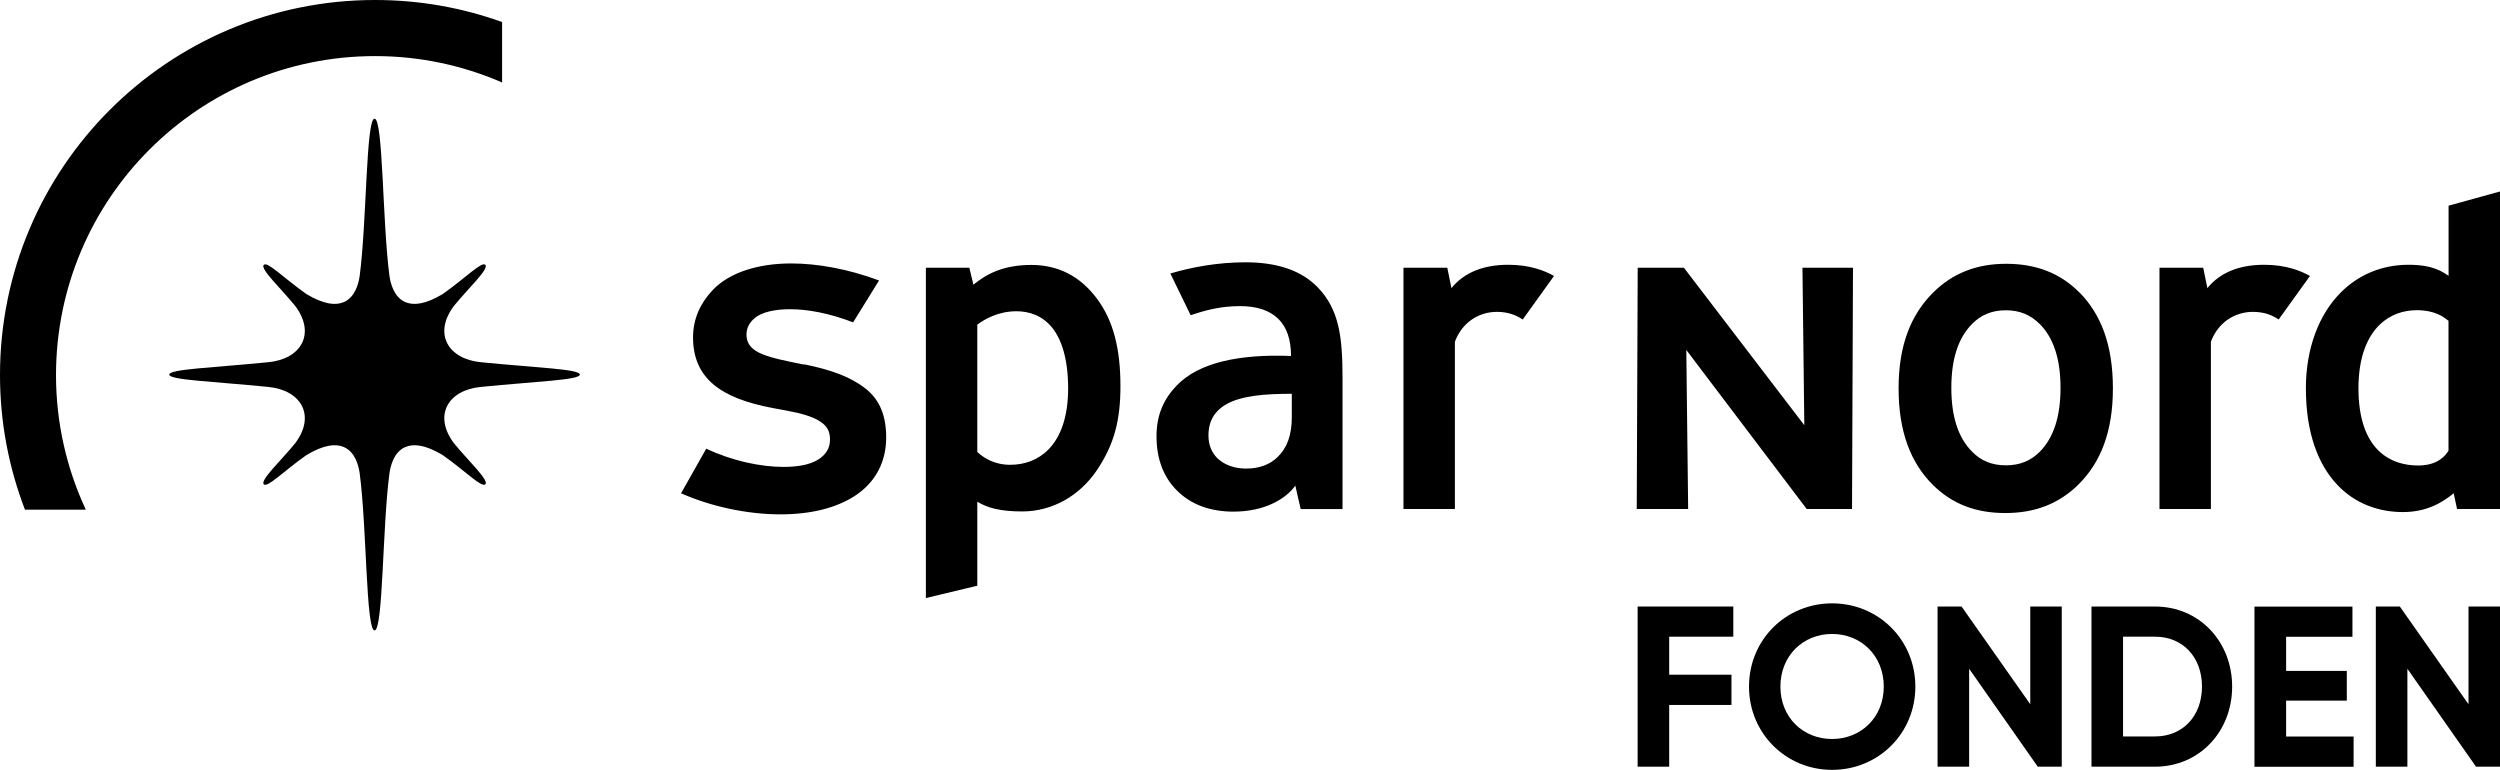
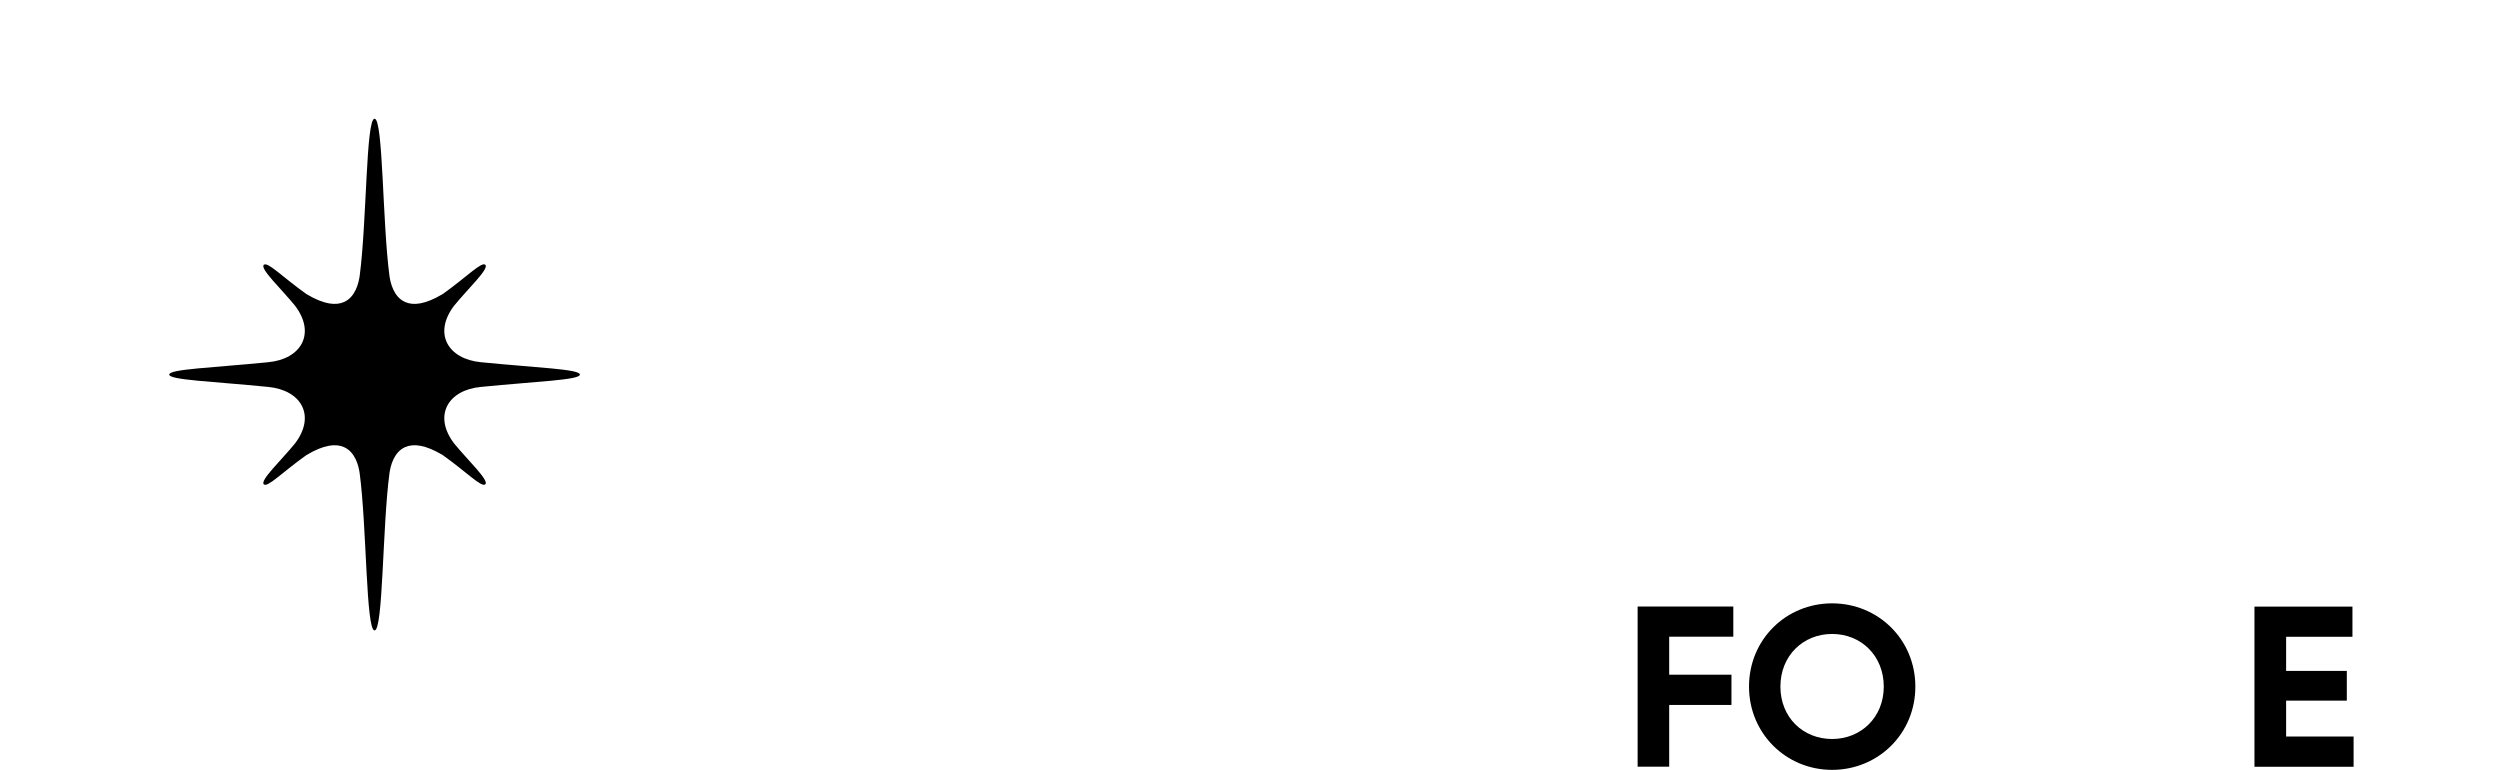
<svg xmlns="http://www.w3.org/2000/svg" id="a" viewBox="0 0 283.46 87.3">
  <defs>
    <style>.b{fill-rule:evenodd;}</style>
  </defs>
-   <path d="M277.63,31.27c-.65-.42-1.71-1.25-4.53-1.25-3.07,0-5.69,1.15-7.66,3.11-2.53,2.52-3.99,6.39-3.99,10.9,0,5.09,1.41,8.68,3.58,10.96,1.99,2.1,4.64,3.07,7.42,3.07s4.54-1.14,5.76-2.13l.38,1.78h4.87V21.71l-5.83,1.61v7.95ZM277.63,51.08c-.3.51-1.17,1.7-3.43,1.7-1.67,0-3.18-.47-4.35-1.53-1.5-1.36-2.44-3.69-2.44-7.22s1-5.88,2.45-7.26c1.18-1.11,2.66-1.6,4.16-1.6,2.02,0,3.04.74,3.6,1.21v14.69ZM204.85,57.71l-13.65-18.03.21,18.03h-5.83l.11-27.35h5.24l13.65,17.85-.21-17.85h5.73l-.11,27.35h-5.12ZM110.81,51.25c.71.65,1.91,1.45,3.73,1.45,1.63,0,3.17-.54,4.35-1.75,1.34-1.37,2.22-3.62,2.22-6.92s-.74-5.56-1.82-6.89c-1.13-1.38-2.62-1.85-4.04-1.85-2.04,0-3.59.88-4.44,1.52v14.44ZM104.98,30.36h4.93l.46,1.92c1.41-1.15,3.29-2.24,6.57-2.24,3.06,0,5.54,1.29,7.42,3.8,1.88,2.5,2.68,5.72,2.68,9.94,0,3.85-.69,6.57-2.66,9.52-1.98,2.94-5.09,4.69-8.47,4.69-2.49,0-3.96-.4-5.1-1.11v9.53l-5.83,1.4V30.36ZM172.65,36.23c-.78-.53-1.71-.87-2.93-.87-1.96,0-3.91,1.11-4.76,3.39v18.96h-5.83v-27.35h4.97l.47,2.31c1.49-1.84,3.73-2.65,6.44-2.65,2.44,0,4.12.66,5.19,1.27l-3.55,4.94ZM258.37,36.23c-.78-.53-1.71-.87-2.93-.87-1.96,0-3.91,1.11-4.76,3.39v18.96h-5.83v-27.35h4.96l.47,2.31c1.49-1.84,3.73-2.65,6.44-2.65,2.43,0,4.11.66,5.19,1.27l-3.55,4.94ZM235.81,33.19c2.42,2.47,3.76,5.94,3.76,10.85s-1.39,8.38-3.87,10.86c-2.27,2.25-5,3.27-8.33,3.27s-6.01-1-8.24-3.22c-2.48-2.48-3.86-5.99-3.86-10.91s1.4-8.34,3.88-10.83c2.26-2.26,5-3.3,8.32-3.3s6.09,1.01,8.33,3.28ZM231.26,36.73c-1.04-1.05-2.29-1.55-3.83-1.55s-2.78.49-3.82,1.54c-1.58,1.59-2.36,3.98-2.36,7.26s.78,5.63,2.34,7.22c1.04,1.07,2.29,1.56,3.85,1.56s2.81-.5,3.86-1.56c1.55-1.59,2.33-3.97,2.33-7.22s-.78-5.66-2.36-7.25ZM146.47,44.65c-2.93,0-5.78.18-7.57,1.27-1.16.71-1.88,1.8-1.88,3.46,0,1.14.41,2.01,1.07,2.63.81.75,1.97,1.12,3.21,1.12,1.48,0,2.67-.45,3.53-1.28,1.11-1.06,1.64-2.51,1.64-4.56v-2.64ZM144.9,36.12c-.97-.94-2.41-1.41-4.3-1.41-2.2,0-3.9.46-5.6,1.03l-2.3-4.73c2.45-.73,5.41-1.27,8.52-1.27,3.74,0,6.43,1,8.22,2.87,2.38,2.48,2.78,5.57,2.78,10.17v14.94h-4.74s-.62-2.65-.61-2.66c-1.13,1.58-3.57,2.95-7.02,2.95-2.61,0-4.8-.79-6.39-2.38-1.49-1.48-2.33-3.51-2.33-6.18,0-2.4.82-4.21,2.28-5.73,2.5-2.61,7.08-3.59,12.97-3.36,0-1.88-.49-3.29-1.47-4.24ZM91.19,41.31c3.06.62,5.26,1.42,6.95,2.75,1.61,1.27,2.34,3.07,2.34,5.55,0,2.73-1.19,5.08-3.56,6.62-2.05,1.32-4.85,2.09-8.44,2.09-3.82,0-7.95-.92-11.26-2.39l2.86-5.06c2.83,1.35,6.11,2.07,8.74,2.07,1.51,0,2.98-.21,3.96-.84.82-.52,1.33-1.23,1.33-2.27,0-.92-.32-1.53-1.15-2.06-.82-.53-2.08-.9-3.65-1.19l-1.72-.32c-2.96-.56-5.22-1.41-6.73-2.7-1.51-1.29-2.28-3.02-2.28-5.3,0-2.14.84-3.91,2.24-5.38,1.88-1.99,5.15-3.01,8.89-3.01,2.93,0,6.41.61,9.96,1.93l-2.94,4.75c-2.67-1.03-5.14-1.49-7.15-1.49-1.74,0-3.2.33-3.99.99-.6.5-.95,1.11-.95,1.89s.32,1.36,1.07,1.85c.76.49,2.17.88,3.94,1.24l1.53.31Z" />
  <path d="M189.26,72.19v4.31h7.06v3.43h-7.06v7h-3.58v-18.16h10.85v3.42h-7.26Z" />
  <path d="M198.31,77.85c0-5.32,4.18-9.44,9.42-9.44s9.44,4.12,9.44,9.44-4.2,9.44-9.44,9.44-9.42-4.15-9.42-9.44ZM213.59,77.85c0-3.5-2.57-5.97-5.86-5.97s-5.86,2.47-5.86,5.97,2.57,5.94,5.86,5.94,5.86-2.47,5.86-5.94Z" />
-   <path d="M233.77,68.77v18.16h-2.72l-7.78-11.1v11.1h-3.58v-18.16h2.72l7.79,11.08v-11.08h3.58Z" />
-   <path d="M253.09,77.85c0,5.11-3.73,9.08-8.74,9.08h-7.21v-18.16h7.21c5.01,0,8.74,3.97,8.74,9.08ZM249.67,77.85c0-3.35-2.18-5.66-5.32-5.66h-3.63v11.31h3.63c3.14,0,5.32-2.31,5.32-5.66Z" />
  <path d="M266.86,83.51v3.43h-11.24v-18.16h11.11v3.42h-7.52v3.87h6.88v3.37h-6.88v4.07h7.65Z" />
-   <path d="M283.46,68.77v18.16h-2.72l-7.78-11.1v11.1h-3.58v-18.16h2.72l7.79,11.08v-11.08h3.58Z" />
-   <path d="M0,42.53c0,5.38,1.01,10.52,2.83,15.26h6.9c-2.16-4.64-3.38-9.81-3.38-15.26C6.36,22.55,22.55,6.36,42.53,6.36c5.12,0,9.98,1.07,14.4,2.99V2.5c-4.5-1.62-9.34-2.5-14.4-2.5C19.04,0,0,19.04,0,42.53Z" />
  <path class="b" d="M65.75,42.47c0-.62-4.86-.77-11.22-1.4-3.74-.36-5.44-3.25-3.04-6.41,1.59-1.95,3.99-4.18,3.54-4.63-.41-.42-2.14,1.4-4.83,3.31-2.01,1.2-3.34,1.31-4.25.91-1.3-.56-1.68-2.16-1.79-2.96-.81-6.07-.71-17.83-1.69-17.83-.98,0-.88,11.76-1.69,17.83-.11.8-.49,2.4-1.79,2.96-.91.4-2.25.29-4.25-.91-2.69-1.91-4.41-3.72-4.83-3.31-.45.45,1.95,2.68,3.54,4.63,2.4,3.16.7,6.06-3.04,6.41-6.36.63-11.22.78-11.22,1.4,0,.62,4.86.77,11.22,1.4,3.74.36,5.44,3.25,3.04,6.41-1.59,1.95-3.99,4.18-3.54,4.63.41.42,2.14-1.4,4.83-3.31,2.01-1.2,3.34-1.31,4.25-.91,1.3.56,1.68,2.16,1.79,2.96.81,6.07.71,17.83,1.69,17.83.98,0,.88-11.76,1.69-17.83.11-.8.49-2.4,1.79-2.96.91-.4,2.25-.29,4.25.91,2.69,1.91,4.41,3.72,4.83,3.31.45-.45-1.95-2.68-3.54-4.63-2.4-3.16-.7-6.06,3.04-6.41,6.36-.63,11.22-.78,11.22-1.4Z" />
</svg>